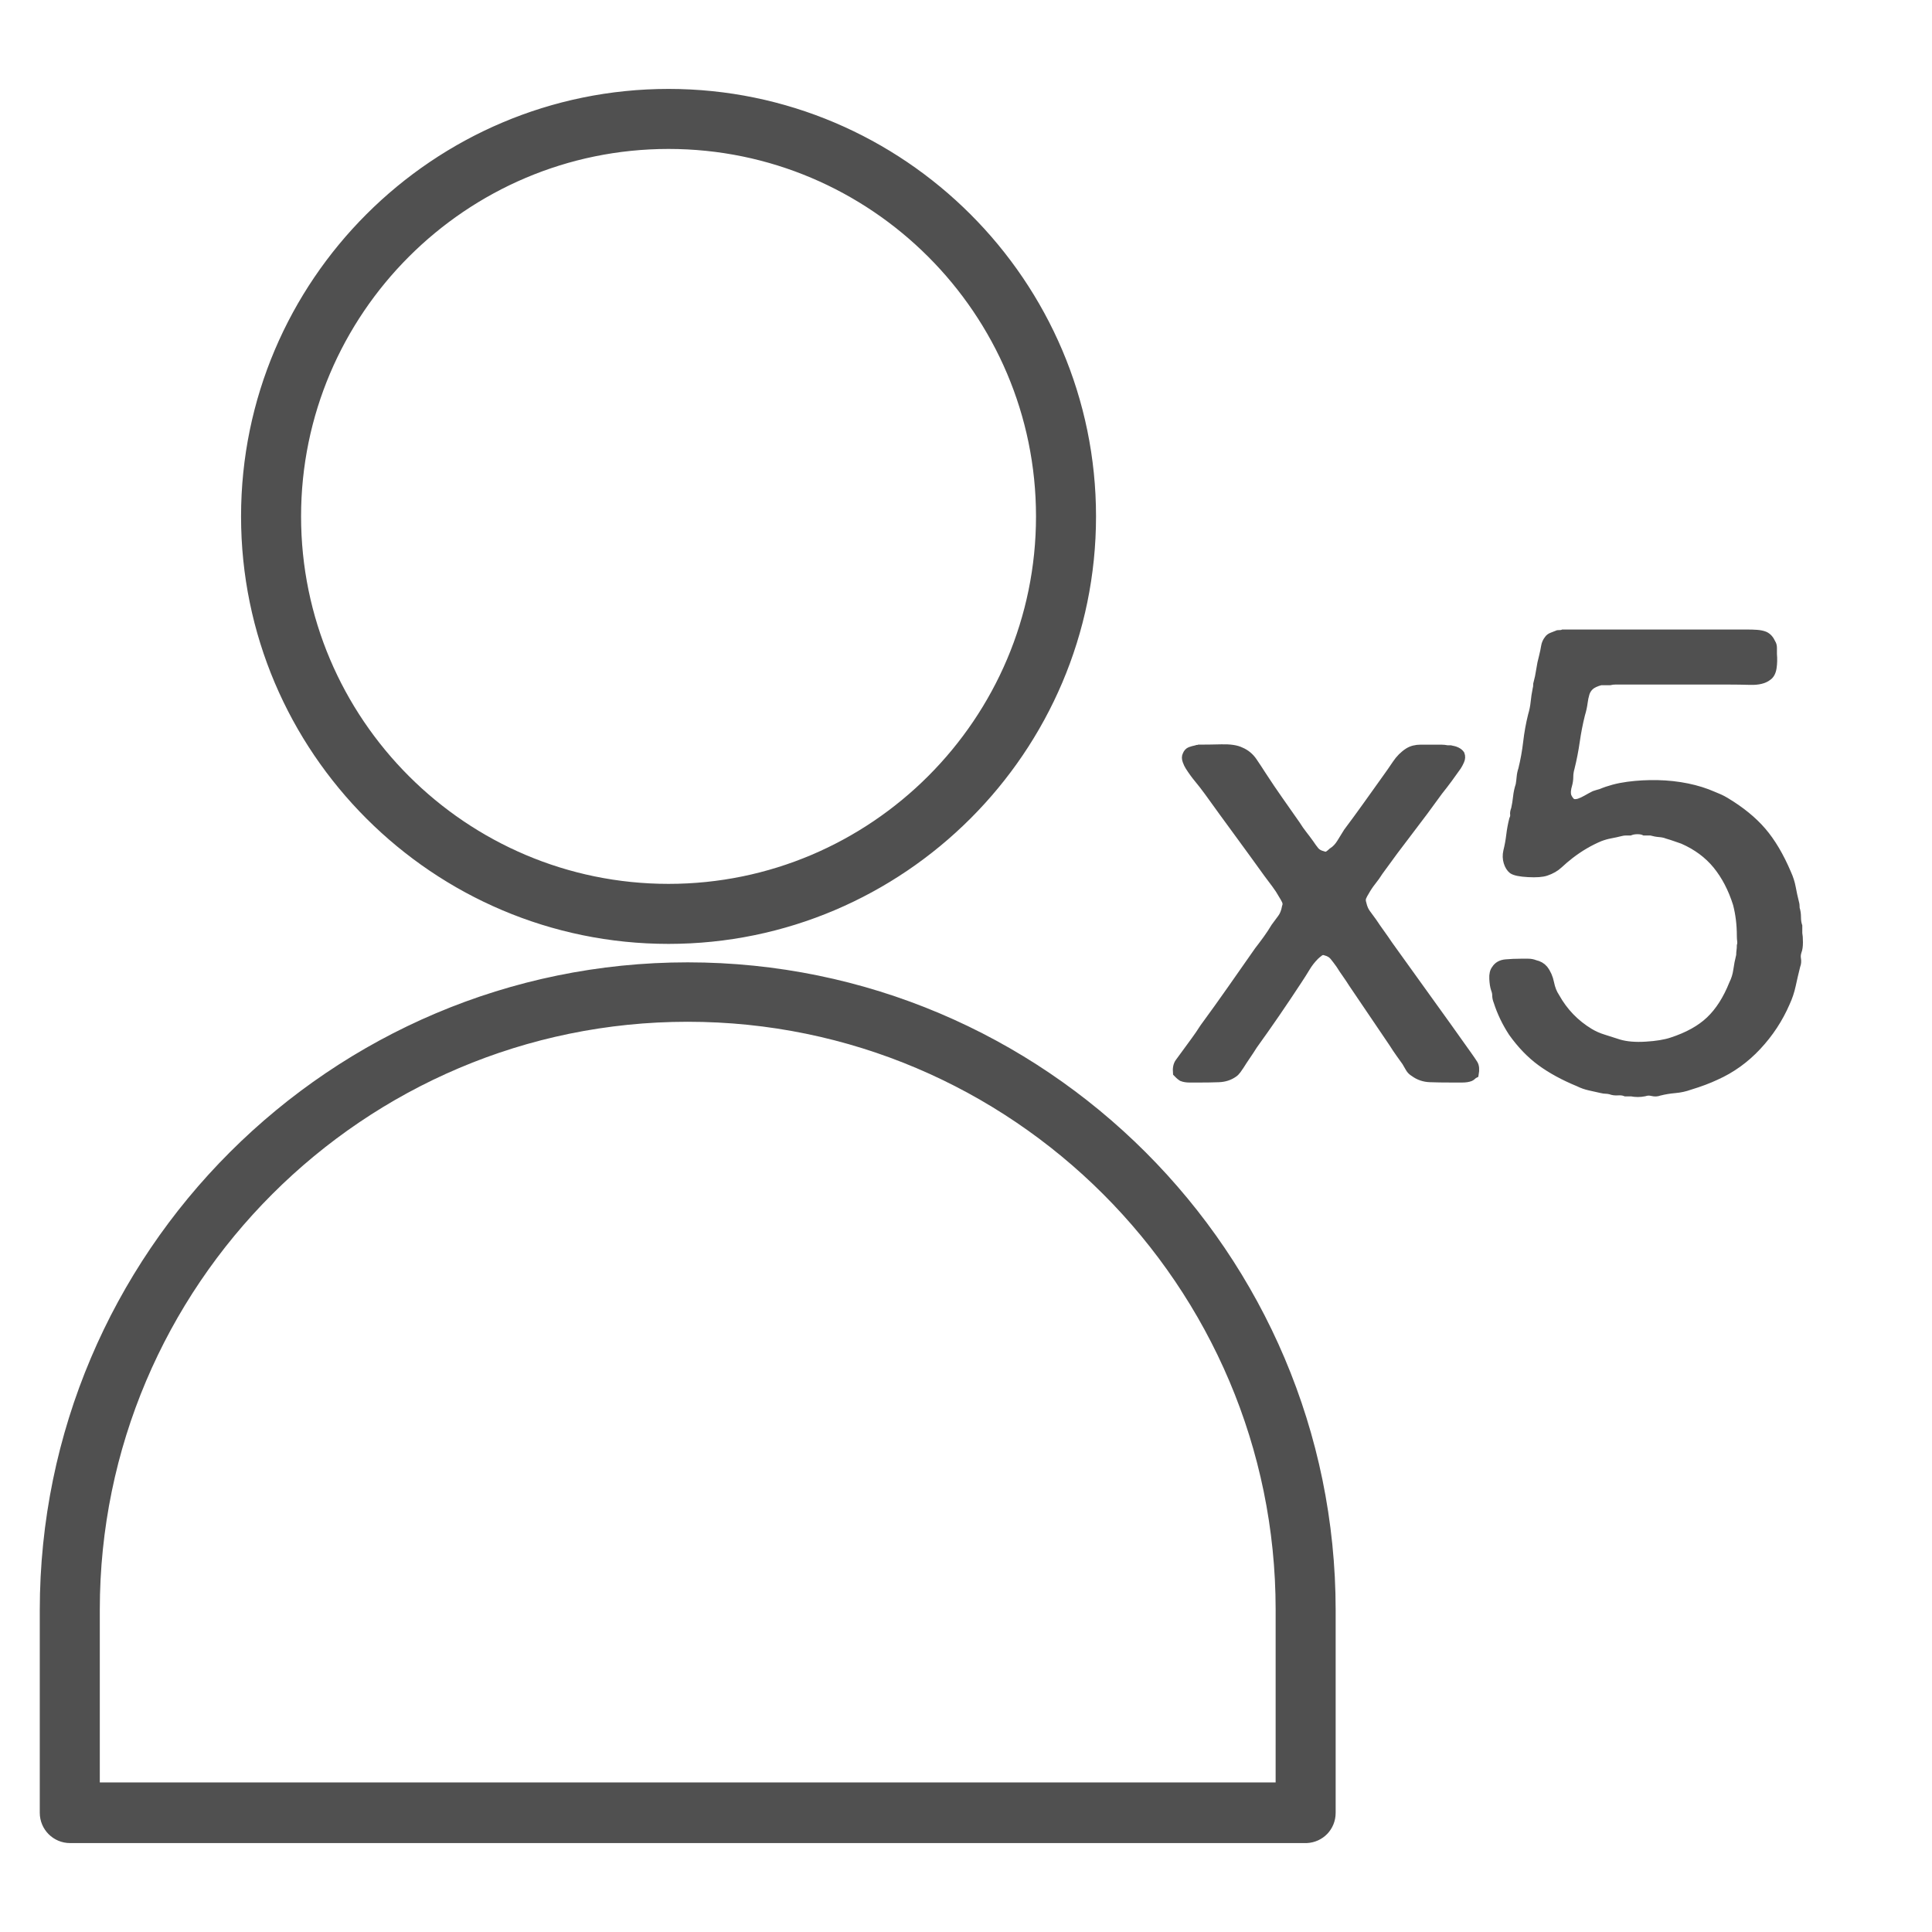
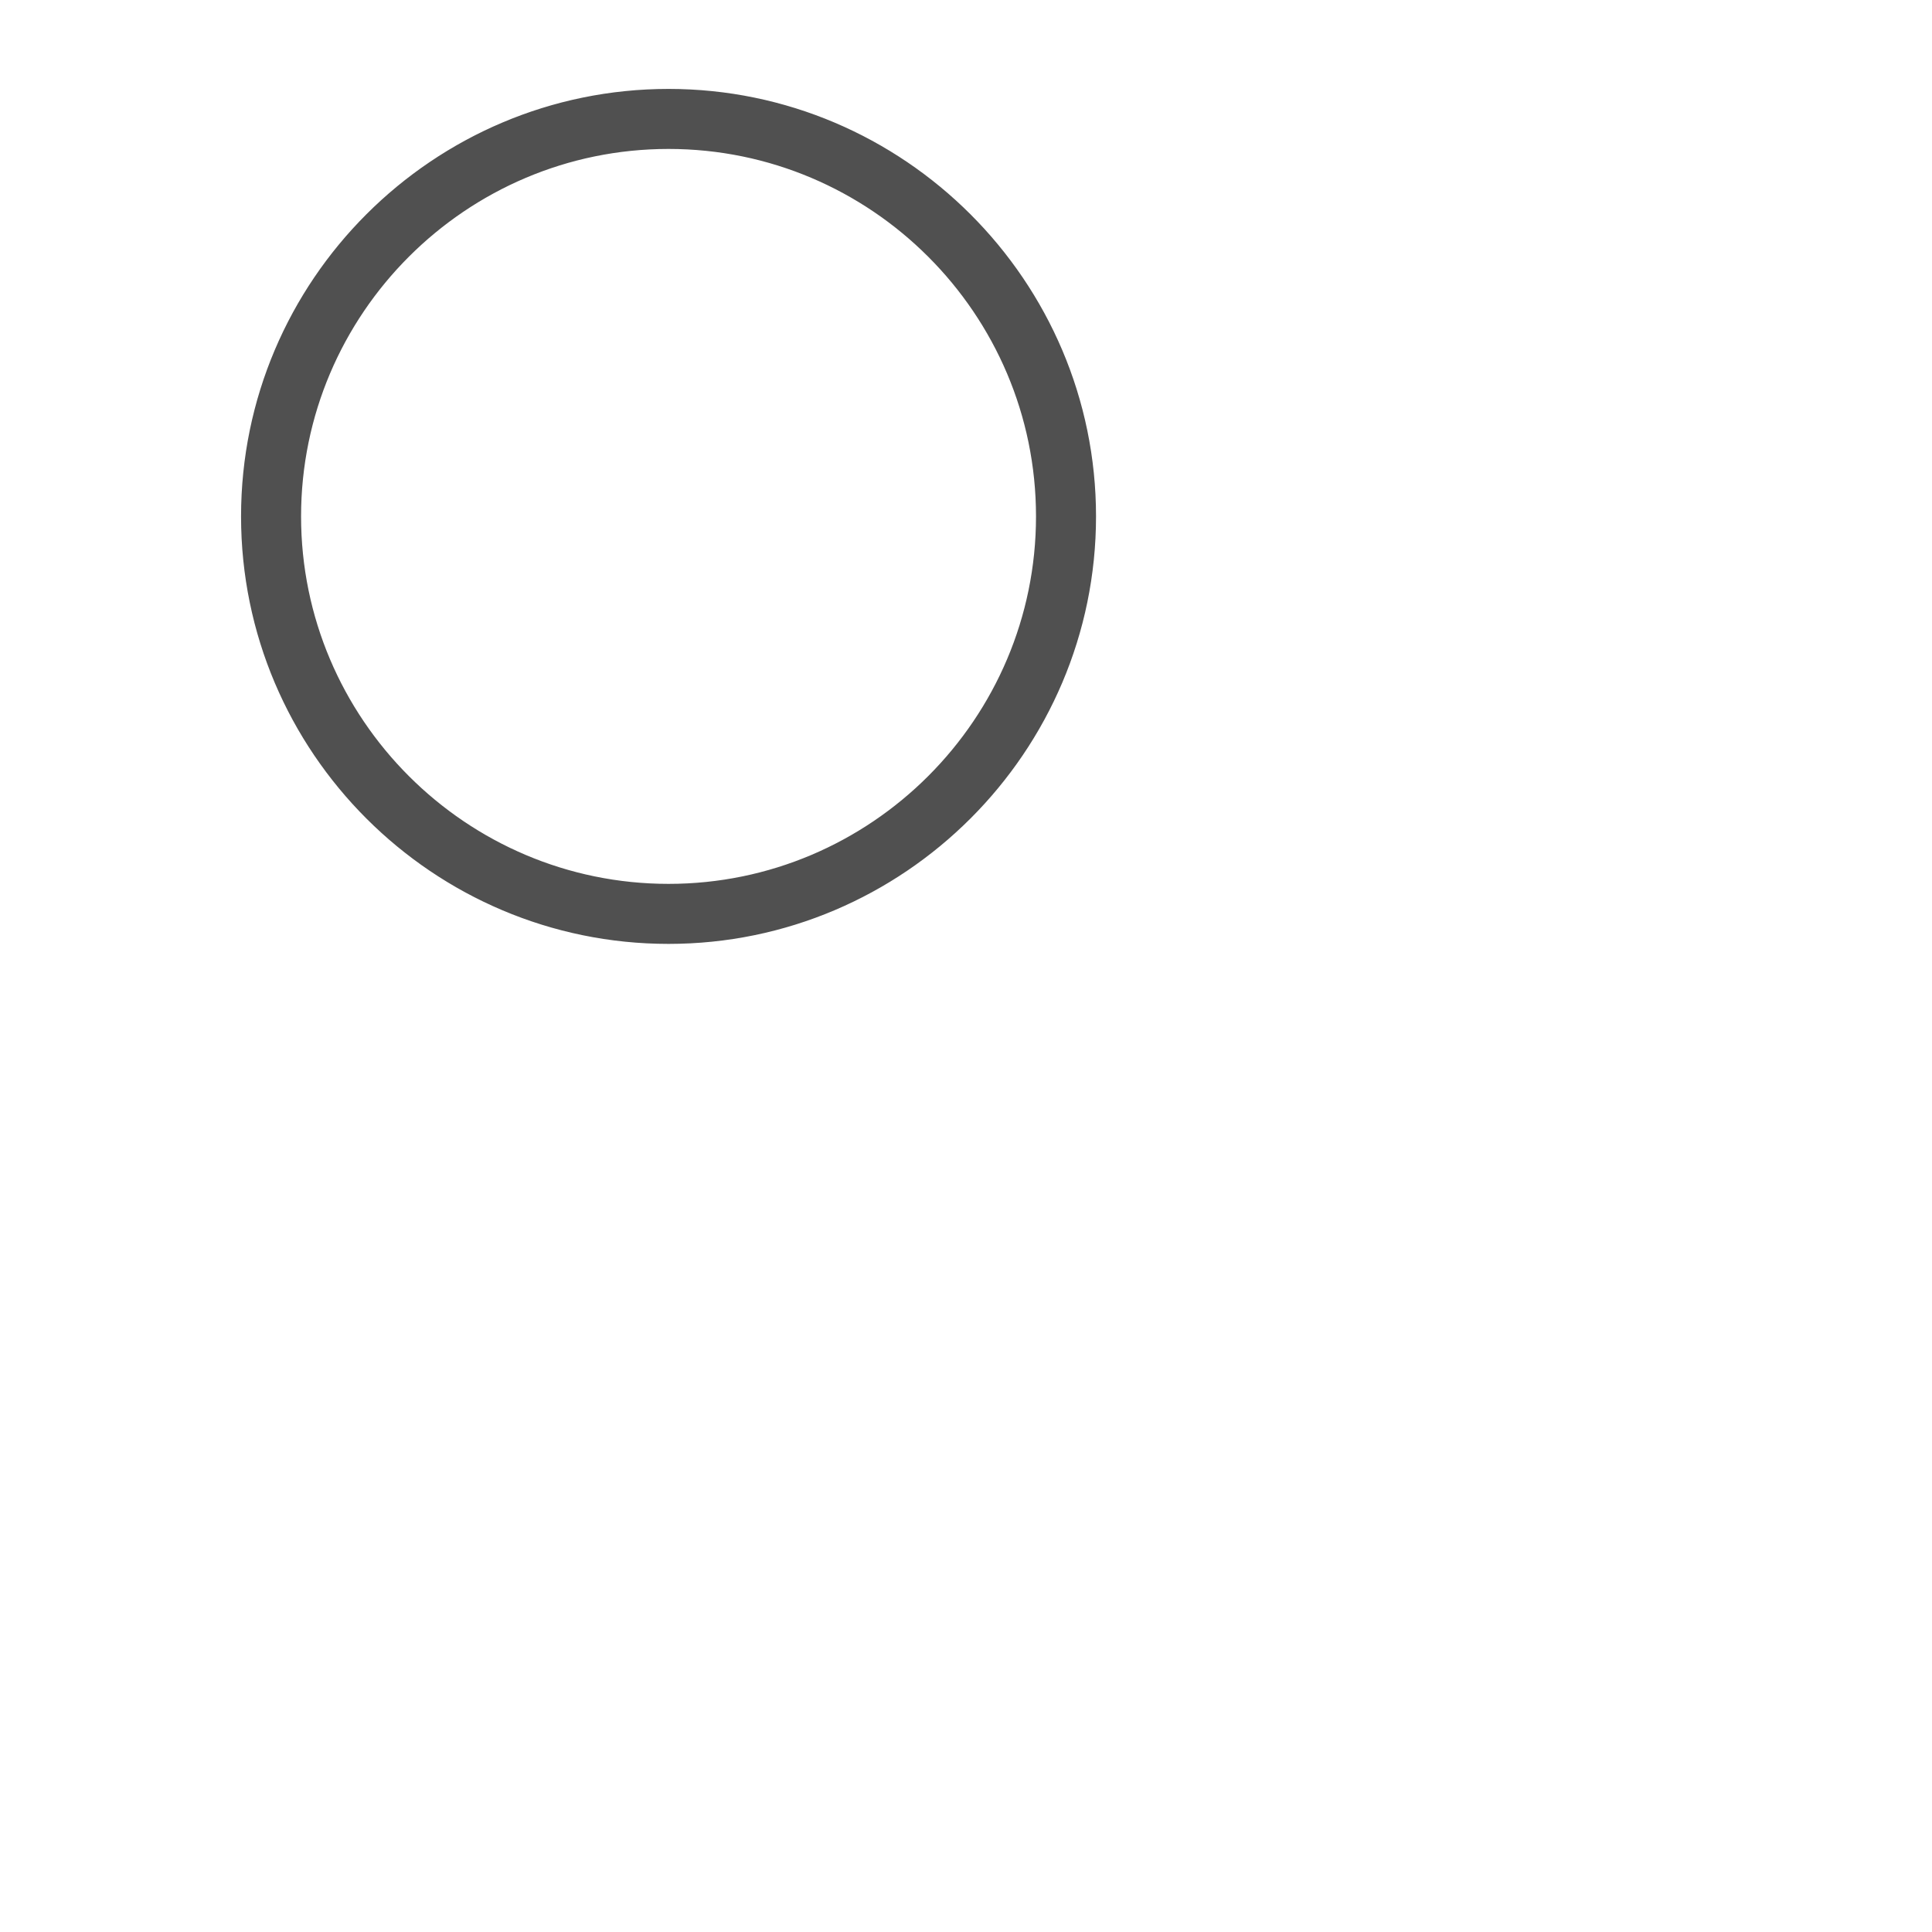
<svg xmlns="http://www.w3.org/2000/svg" version="1.1" id="Icons" x="0px" y="0px" width="512px" height="512px" viewBox="0 0 512 512" enable-background="new 0 0 512 512" xml:space="preserve">
  <g>
-     <path fill="#505050" stroke="#505050" stroke-width="2" stroke-miterlimit="10" d="M317.778,198.338   c1.699,0,3.682-0.027,5.947-0.084c2.27-0.056,3.969,0.198,5.103,0.764c1.359,0.569,2.465,1.474,3.314,2.72   c0.852,1.249,1.673,2.494,2.464,3.74c1.472,2.268,2.947,4.447,4.421,6.542c1.47,2.099,3.001,4.28,4.589,6.546   c0.565,0.907,1.16,1.757,1.783,2.549c0.623,0.794,1.219,1.589,1.786,2.38c0.451,0.68,0.905,1.305,1.36,1.87   c0.451,0.569,1.134,0.965,2.04,1.19c0.564,0.227,1.048,0.199,1.446-0.083c0.396-0.283,0.709-0.538,0.934-0.767   c0.907-0.565,1.671-1.359,2.295-2.379c0.621-1.02,1.218-1.98,1.783-2.889c1.7-2.266,3.4-4.589,5.101-6.969s3.399-4.76,5.101-7.14   c0.905-1.245,1.81-2.549,2.721-3.909c0.907-1.359,1.979-2.435,3.23-3.229c0.905-0.565,2.01-0.85,3.314-0.85   c1.302,0,2.576,0,3.826,0c0.563,0,1.105,0,1.613,0c0.509,0,1.045,0.059,1.614,0.17h0.852c1.36,0.228,2.267,0.68,2.721,1.36   c0.226,0.568,0.195,1.163-0.086,1.786c-0.284,0.625-0.54,1.105-0.766,1.445c-0.794,1.134-1.59,2.239-2.38,3.315   c-0.794,1.079-1.644,2.183-2.551,3.316c-2.608,3.626-5.242,7.167-7.903,10.625c-2.663,3.458-5.299,6.997-7.904,10.625   c-0.566,0.906-1.19,1.784-1.87,2.633c-0.68,0.851-1.303,1.787-1.869,2.804c-0.229,0.339-0.453,0.765-0.68,1.277   c-0.229,0.508-0.229,1.102,0,1.783c0.227,1.019,0.594,1.871,1.104,2.55c0.511,0.681,1.048,1.417,1.615,2.208   c0.68,1.022,1.385,2.042,2.124,3.061c0.736,1.019,1.447,2.041,2.127,3.058c2.604,3.63,5.209,7.254,7.817,10.879   c2.605,3.627,5.211,7.254,7.819,10.879c0.907,1.248,1.814,2.521,2.721,3.826c0.907,1.303,1.813,2.576,2.722,3.822   c0.565,0.793,1.045,1.504,1.446,2.127c0.395,0.623,0.48,1.559,0.255,2.805c-0.229,0.111-0.425,0.256-0.596,0.422   c-0.169,0.172-0.37,0.316-0.595,0.426c-0.566,0.229-1.304,0.34-2.208,0.34c-0.911,0-1.815,0-2.721,0   c-2.269,0-4.194-0.027-5.779-0.088c-1.59-0.053-3.004-0.533-4.248-1.445c-0.568-0.336-0.994-0.764-1.276-1.273   s-0.596-1.045-0.934-1.613c-0.569-0.791-1.136-1.588-1.7-2.379c-0.567-0.791-1.134-1.643-1.7-2.551l-10.707-15.811   c-0.568-0.904-1.136-1.751-1.7-2.547c-0.568-0.791-1.134-1.643-1.698-2.55c-0.57-0.793-1.106-1.502-1.614-2.126   c-0.509-0.623-1.22-1.045-2.125-1.277c-0.569-0.225-1.106-0.139-1.616,0.258c-0.509,0.398-0.879,0.709-1.104,0.934   c-0.908,0.91-1.699,1.929-2.378,3.06c-0.682,1.134-1.361,2.208-2.041,3.232c-1.929,2.945-3.883,5.863-5.863,8.754   c-1.983,2.889-3.993,5.752-6.035,8.582c-0.567,0.91-1.163,1.814-1.783,2.723c-0.625,0.908-1.221,1.814-1.785,2.719   c-0.228,0.34-0.484,0.711-0.766,1.105c-0.284,0.396-0.596,0.709-0.935,0.932c-1.135,0.795-2.464,1.223-3.995,1.275   c-1.527,0.061-3.257,0.088-5.183,0.088c-0.906,0-1.758,0-2.549,0c-0.794,0-1.474-0.113-2.041-0.34   c-0.339-0.227-0.596-0.426-0.766-0.594c-0.17-0.172-0.368-0.365-0.594-0.596c-0.115-1.246,0.084-2.211,0.594-2.891   c0.511-0.678,1.047-1.416,1.615-2.207c0.906-1.246,1.754-2.406,2.549-3.484c0.789-1.078,1.587-2.236,2.38-3.486   c2.492-3.396,4.93-6.799,7.31-10.197s4.76-6.8,7.138-10.196c0.791-1.021,1.557-2.042,2.294-3.06   c0.735-1.019,1.447-2.097,2.127-3.23c0.564-0.792,1.132-1.557,1.7-2.295c0.564-0.736,0.959-1.726,1.189-2.974   c0.226-0.564,0.196-1.132-0.086-1.699c-0.283-0.566-0.539-1.021-0.765-1.363c-0.568-1.017-1.19-1.98-1.871-2.888   c-0.679-0.904-1.36-1.812-2.04-2.718c-2.606-3.625-5.243-7.25-7.903-10.879c-2.664-3.625-5.3-7.25-7.904-10.878   c-0.911-1.246-1.784-2.38-2.637-3.4c-0.849-1.02-1.672-2.151-2.464-3.399c-0.229-0.34-0.454-0.821-0.68-1.446   c-0.229-0.621-0.229-1.161,0-1.614c0.226-0.565,0.566-0.934,1.019-1.106c0.453-0.172,0.963-0.311,1.528-0.424   c0.226-0.112,0.397-0.141,0.511-0.086C317.552,198.481,317.665,198.453,317.778,198.338z" />
-     <path fill="#505050" stroke="#505050" stroke-width="2" stroke-miterlimit="10" d="M414.217,167.827h41.379h7.414   c0.919,0,1.778,0.029,2.588,0.085c0.802,0.06,1.49,0.201,2.067,0.43c0.804,0.346,1.436,1.035,1.896,2.069   c0.228,0.344,0.345,0.777,0.345,1.292c0,0.518,0,1.064,0,1.639c0.113,1.267,0.085,2.472-0.087,3.621   c-0.172,1.151-0.604,1.957-1.293,2.414c-1.033,0.806-2.587,1.179-4.653,1.122c-2.071-0.056-3.968-0.085-5.689-0.085h-22.932h-5.69   c-0.461,0-0.946,0-1.467,0c-0.519,0-1.006,0.06-1.466,0.172h-2.413c-1.265,0.345-2.184,0.777-2.76,1.292   c-0.573,0.518-0.979,1.151-1.207,1.897c-0.231,0.749-0.403,1.58-0.518,2.499c-0.113,0.92-0.342,1.956-0.688,3.103   c-0.574,2.302-1.033,4.655-1.379,7.069c-0.346,2.414-0.807,4.771-1.379,7.069c-0.233,0.805-0.346,1.58-0.346,2.326   c0,0.749-0.113,1.524-0.343,2.329c-0.116,0.345-0.202,0.774-0.263,1.292c-0.058,0.518-0.027,1.008,0.088,1.466   c0.229,0.575,0.546,1.063,0.948,1.467c0.403,0.404,1.062,0.49,1.983,0.257c0.689-0.229,1.378-0.544,2.07-0.947   c0.688-0.4,1.378-0.774,2.069-1.119c0.689-0.229,1.263-0.402,1.723-0.518c2.184-0.918,4.569-1.551,7.154-1.896   c2.586-0.345,5.229-0.489,7.93-0.433c2.698,0.06,5.315,0.345,7.846,0.862c2.525,0.518,4.826,1.238,6.896,2.156   c0.574,0.232,1.121,0.461,1.639,0.689c0.518,0.233,1.062,0.517,1.635,0.862c4.025,2.414,7.27,5.06,9.74,7.931   c2.472,2.875,4.684,6.611,6.639,11.207c0.574,1.266,0.977,2.53,1.207,3.794c0.23,1.265,0.519,2.584,0.862,3.965   c0.114,0.344,0.174,0.864,0.174,1.551c0.23,0.689,0.343,1.466,0.343,2.328c0,0.863,0.116,1.636,0.346,2.325v1.896   c0.112,0.578,0.172,1.383,0.172,2.414c0,1.036-0.114,1.845-0.346,2.414c-0.229,0.692-0.284,1.354-0.172,1.985   c0.116,0.634,0.058,1.237-0.172,1.809c-0.46,1.843-0.865,3.566-1.207,5.175c-0.345,1.61-0.862,3.161-1.552,4.654   c-1.84,4.253-4.366,8.103-7.585,11.549c-3.219,3.45-6.896,6.092-11.034,7.932c-1.957,0.922-4.254,1.782-6.896,2.585   c-1.269,0.46-2.587,0.746-3.968,0.864c-1.38,0.115-2.76,0.343-4.137,0.691c-0.576,0.228-1.206,0.259-1.896,0.085   c-0.691-0.174-1.383-0.146-2.071,0.087c-1.15,0.228-2.302,0.228-3.445,0h-1.553c-0.575-0.232-1.238-0.318-1.983-0.261   c-0.747,0.057-1.409-0.03-1.982-0.26c-0.459-0.112-0.864-0.172-1.206-0.172c-0.347,0-0.749-0.058-1.207-0.171   c-1.035-0.233-2.069-0.462-3.104-0.691c-1.035-0.23-2.013-0.572-2.931-1.033c-3.91-1.61-7.242-3.418-10-5.43   c-2.761-2.009-5.288-4.627-7.588-7.847c-1.722-2.64-3.047-5.399-3.964-8.274c-0.233-0.575-0.346-1.12-0.346-1.638   c0-0.517-0.114-1.062-0.343-1.637c-0.232-0.69-0.376-1.61-0.431-2.761c-0.06-1.146,0.142-2.009,0.604-2.585   c0.573-0.919,1.49-1.437,2.76-1.551c1.26-0.113,2.586-0.173,3.965-0.173c0.689,0,1.349,0,1.983,0c0.631,0,1.234,0.113,1.809,0.344   c1.036,0.229,1.839,0.69,2.415,1.38c0.803,1.033,1.35,2.27,1.638,3.706c0.283,1.438,0.775,2.672,1.466,3.707   c2.181,3.905,5.173,7.012,8.965,9.31c1.146,0.689,2.383,1.238,3.706,1.637c1.32,0.404,2.672,0.837,4.05,1.294   c1.953,0.577,4.339,0.777,7.154,0.602c2.816-0.17,5.086-0.542,6.812-1.119c4.25-1.38,7.612-3.246,10.087-5.604   c2.47-2.354,4.508-5.545,6.118-9.568c0.574-1.146,0.948-2.353,1.122-3.618c0.174-1.262,0.43-2.588,0.776-3.967   c0-0.458,0.028-0.89,0.087-1.293c0.055-0.402,0.087-0.832,0.087-1.294c0.112-0.344,0.141-0.745,0.085-1.207   c-0.058-0.46-0.085-0.917-0.085-1.377c0-2.989-0.346-5.803-1.036-8.448c-1.265-4.021-3.046-7.442-5.343-10.26   c-2.302-2.814-5.288-5.027-8.964-6.637c-0.689-0.228-1.352-0.457-1.983-0.688c-0.635-0.229-1.352-0.458-2.156-0.69   c-0.574-0.229-1.237-0.372-1.982-0.431c-0.749-0.057-1.525-0.199-2.328-0.43h-1.725c-0.461-0.229-1.063-0.345-1.81-0.345   c-0.748,0-1.407,0.116-1.982,0.345c-0.344,0-0.719,0-1.121,0c-0.403,0-0.836,0.058-1.293,0.173   c-0.922,0.231-1.84,0.433-2.758,0.604c-0.921,0.173-1.841,0.432-2.762,0.777c-2.758,1.15-5.402,2.702-7.93,4.655   c-1.032,0.805-2.011,1.636-2.93,2.498c-0.923,0.863-2.071,1.525-3.448,1.981c-1.035,0.346-2.615,0.462-4.74,0.346   c-2.129-0.112-3.534-0.4-4.226-0.861c-0.574-0.458-1.007-1.148-1.292-2.069c-0.288-0.919-0.319-1.897-0.086-2.932   c0.346-1.379,0.604-2.785,0.775-4.223c0.174-1.438,0.431-2.846,0.779-4.225c0.228-0.458,0.313-0.891,0.258-1.293   c-0.061-0.4,0.028-0.889,0.259-1.466c0.229-1.035,0.401-2.097,0.516-3.188c0.116-1.093,0.346-2.156,0.691-3.19   c0.113-0.69,0.198-1.379,0.26-2.069c0.056-0.689,0.2-1.379,0.432-2.068c0.57-2.298,1.003-4.683,1.292-7.155   c0.285-2.47,0.716-4.854,1.293-7.156c0.343-1.146,0.571-2.298,0.689-3.448c0.116-1.146,0.286-2.297,0.518-3.448   c0.113-0.344,0.173-0.802,0.173-1.38c0.345-1.263,0.603-2.499,0.775-3.706c0.174-1.207,0.431-2.441,0.776-3.706   c0.23-0.918,0.402-1.751,0.518-2.499c0.114-0.745,0.402-1.406,0.862-1.981c0.229-0.345,0.573-0.604,1.034-0.777   c0.459-0.172,0.976-0.372,1.551-0.604C413.527,167.999,413.984,167.942,414.217,167.827z" />
-   </g>
+     </g>
  <g>
    <path fill="#505050" stroke="#505050" stroke-width="4" stroke-miterlimit="10" d="M65.882,136.853   c0,61.439,50.01,111.289,111.289,111.289s111.288-50.008,111.288-111.289c0-61.28-50.008-111.289-111.288-111.289   C115.89,25.565,65.882,75.415,65.882,136.853z M276.553,136.853c0,54.771-44.611,99.382-99.383,99.382   c-54.771,0-99.382-44.611-99.382-99.382s44.611-99.381,99.382-99.381S276.553,82.082,276.553,136.853z" />
-     <path fill="#505050" stroke="#505050" stroke-width="4" stroke-miterlimit="10" d="M351.963,480.404v-53.661   c0-93.666-76.203-169.711-169.712-169.711c-93.507,0-169.71,76.045-169.71,169.711v53.661c0,3.333,2.699,6.031,6.032,6.031h327.675   C349.423,486.277,351.963,483.737,351.963,480.404z M340.055,474.37H24.448v-47.786c0-86.998,70.804-157.805,157.803-157.805   s157.807,70.807,157.807,157.805L340.055,474.37L340.055,474.37z" />
  </g>
</svg>